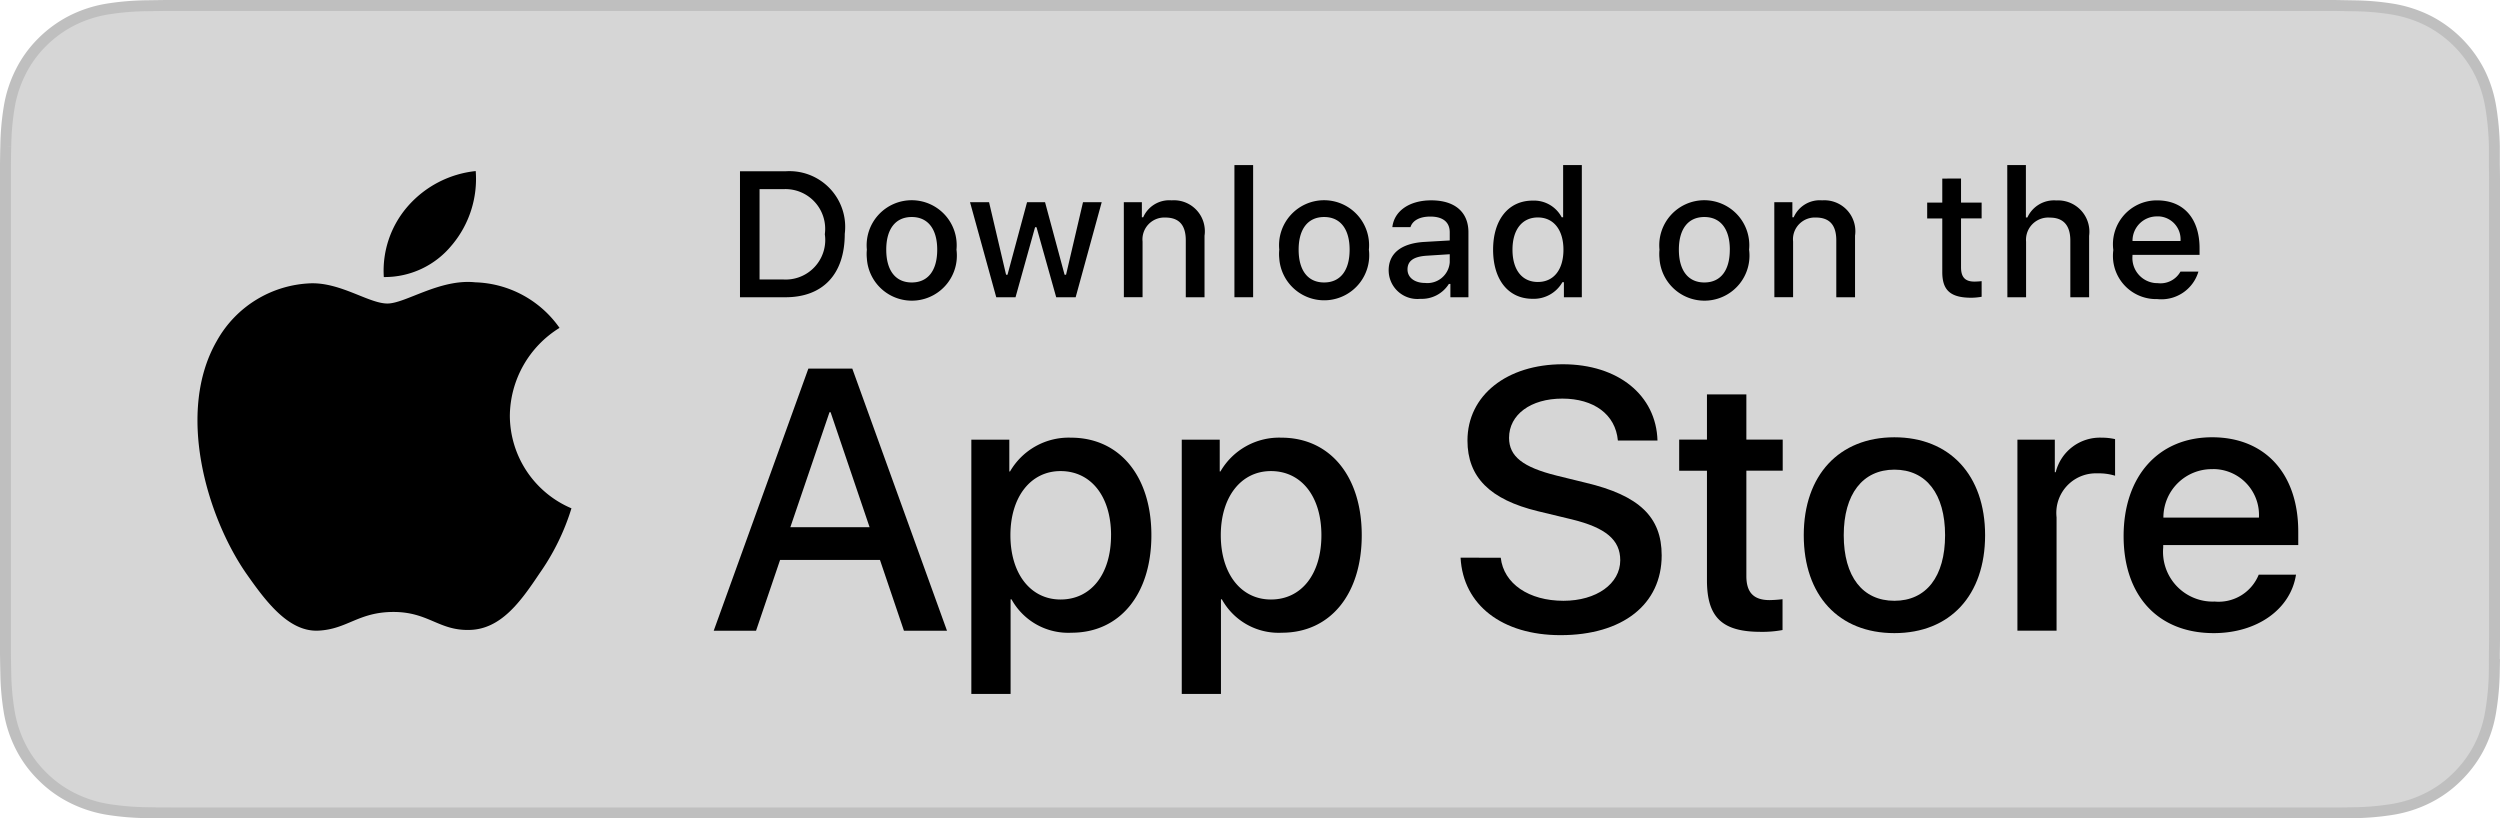
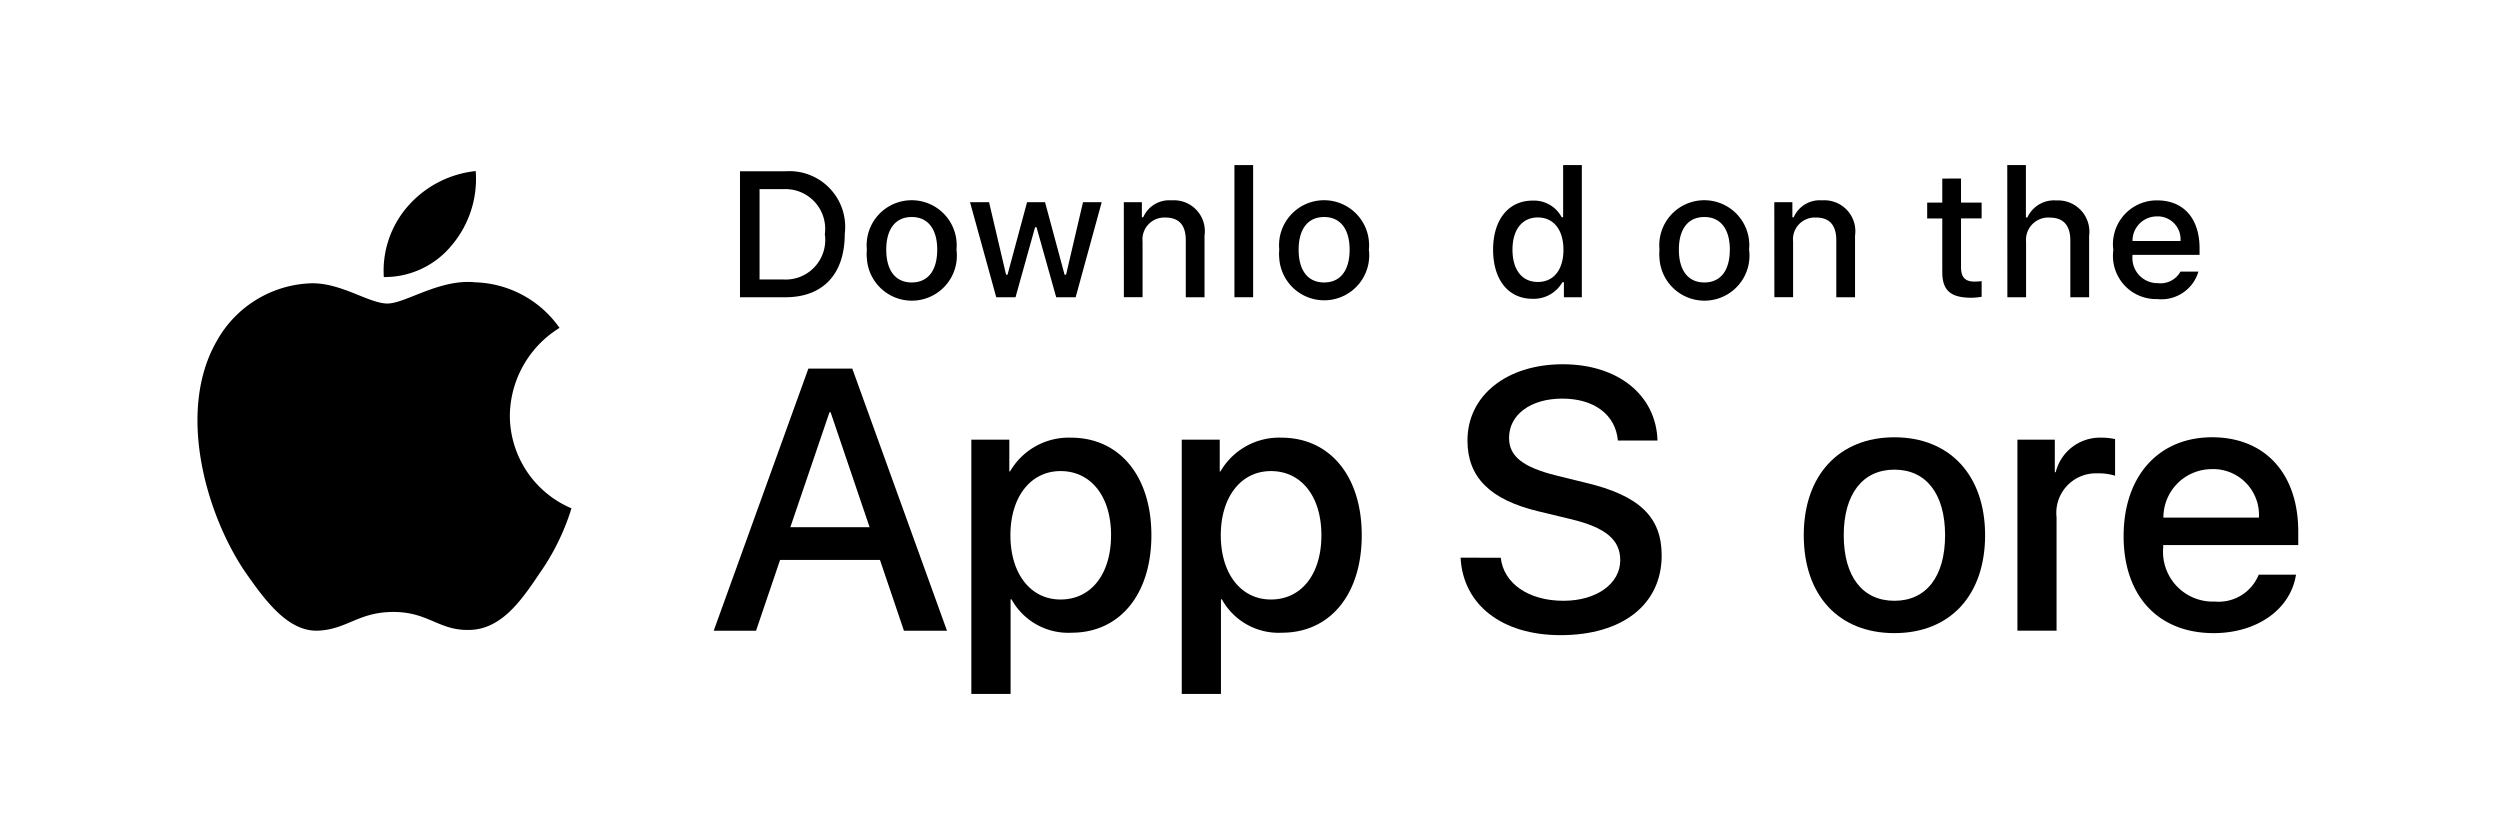
<svg xmlns="http://www.w3.org/2000/svg" width="228.764" height="74.885" viewBox="0 0 228.764 74.885">
  <g id="Group_9529" data-name="Group 9529" transform="translate(-237.5 -856.5)">
    <g id="Group_2692" data-name="Group 2692" transform="translate(238 857)">
-       <path id="Path_9761" data-name="Path 9761" d="M15.5,74.759c-.589,0-1.162-.007-1.747-.021a24.338,24.338,0,0,1-3.612-.315,11.347,11.347,0,0,1-3.2-1.059,10.428,10.428,0,0,1-2.7-1.963,10.311,10.311,0,0,1-1.973-2.7,11.061,11.061,0,0,1-1.049-3.2,23.964,23.964,0,0,1-.315-3.62c-.013-.407-.029-1.764-.029-1.764V15.495s.013-1.335.029-1.726a23.864,23.864,0,0,1,.319-3.616,11.123,11.123,0,0,1,1.051-3.21,10.31,10.31,0,0,1,1.956-2.7A10.779,10.779,0,0,1,6.94,2.266a11.294,11.294,0,0,1,3.193-1.051A24.518,24.518,0,0,1,13.757.9L15.5.875h198.51l1.764.031a23.751,23.751,0,0,1,3.589.313,11.512,11.512,0,0,1,3.228,1.059,10.8,10.8,0,0,1,4.664,4.674,11.108,11.108,0,0,1,1.034,3.185,25.081,25.081,0,0,1,.336,3.645c0,.546,0,1.136,0,1.719.016.725.016,1.414.016,2.11V58.032c0,.7,0,1.387-.016,2.078,0,.628,0,1.2-.007,1.8a24.431,24.431,0,0,1-.33,3.579,11.03,11.03,0,0,1-1.043,3.226,10.562,10.562,0,0,1-1.956,2.677,10.423,10.423,0,0,1-2.7,1.974,11.279,11.279,0,0,1-3.222,1.062,24.058,24.058,0,0,1-3.611.315c-.566.013-1.158.021-1.733.021H15.5Z" transform="translate(-0.876 -0.875)" fill="#d6d6d6" stroke="#bfbfbf" stroke-width="1" />
-     </g>
+       </g>
    <g id="_Group_2" data-name=" Group 2" transform="translate(255.573 872.153)">
      <g id="_Group_3" data-name=" Group 3" transform="translate(0)">
        <path id="_Path_" data-name=" Path " d="M38.554,26.2A9.557,9.557,0,0,1,43.1,18.177a9.778,9.778,0,0,0-7.709-4.17c-3.243-.34-6.388,1.941-8.041,1.941-1.684,0-4.228-1.908-6.967-1.851a10.267,10.267,0,0,0-8.64,5.268c-3.735,6.468-.948,15.974,2.629,21.2,1.791,2.559,3.882,5.418,6.621,5.318,2.679-.112,3.679-1.711,6.913-1.711,3.2,0,4.144,1.711,6.937,1.645,2.876-.049,4.686-2.567,6.415-5.157a21.168,21.168,0,0,0,2.934-5.972A9.237,9.237,0,0,1,38.554,26.2Z" transform="translate(-9.973 -3.827)" />
        <path id="_Path_2" data-name=" Path 2" d="M25.062,15.463A9.412,9.412,0,0,0,27.215,8.72a9.577,9.577,0,0,0-6.2,3.206,8.962,8.962,0,0,0-2.21,6.492,7.917,7.917,0,0,0,6.253-2.954Z" transform="translate(-1.757 -8.72)" />
      </g>
    </g>
    <g id="Group_2693" data-name="Group 2693" transform="translate(302.81 889.83)">
      <path id="Path_9762" data-name="Path 9762" d="M49.638,35.584H40.5l-2.2,6.478H34.427l8.661-23.986h4.018l8.665,23.986H51.832Zm-8.2-2.992h7.252L45.121,22.07h-.1Z" transform="translate(-34.427 -17.679)" />
      <path id="Path_9763" data-name="Path 9763" d="M63.106,30.277c0,5.433-2.909,8.923-7.3,8.923a5.929,5.929,0,0,1-5.5-3.056h-.083V44.8H46.631V21.534h3.475v2.909h.066a6.2,6.2,0,0,1,5.569-3.091C60.179,21.349,63.106,24.857,63.106,30.277Zm-3.689,0c0-3.545-1.833-5.867-4.623-5.867-2.743,0-4.587,2.376-4.587,5.867,0,3.524,1.844,5.884,4.587,5.884,2.791,0,4.621-2.313,4.621-5.884Z" transform="translate(-23.058 -14.633)" />
      <path id="Path_9764" data-name="Path 9764" d="M73.07,30.277c0,5.433-2.909,8.923-7.3,8.923a5.929,5.929,0,0,1-5.5-3.056h-.083V44.8H56.6V21.534h3.475v2.909h.066a6.2,6.2,0,0,1,5.569-3.091C70.143,21.349,73.07,24.857,73.07,30.277Zm-3.691,0c0-3.545-1.833-5.867-4.62-5.867-2.743,0-4.587,2.376-4.587,5.867,0,3.524,1.844,5.884,4.587,5.884C67.551,36.161,69.379,33.848,69.379,30.277Z" transform="translate(-13.773 -14.633)" />
      <path id="Path_9765" data-name="Path 9765" d="M73.482,35.575c.266,2.38,2.577,3.941,5.735,3.941,3.026,0,5.2-1.561,5.2-3.707,0-1.862-1.314-2.976-4.421-3.739l-3.112-.75c-4.4-1.067-6.448-3.123-6.448-6.467,0-4.137,3.606-6.981,8.728-6.981,5.069,0,8.544,2.843,8.66,6.981H84.2c-.216-2.393-2.2-3.838-5.088-3.838s-4.87,1.467-4.87,3.589c0,1.7,1.264,2.689,4.356,3.458l2.643.649c4.922,1.165,6.967,3.141,6.967,6.65,0,4.487-3.574,7.3-9.258,7.3-5.319,0-8.913-2.745-9.144-7.089Z" transform="translate(-1.465 -17.871)" />
-       <path id="Path_9766" data-name="Path 9766" d="M86.311,19.3v4.137h3.326v2.843H86.311v9.643c0,1.5.666,2.2,2.129,2.2a11.5,11.5,0,0,0,1.181-.083v2.821a9.994,9.994,0,0,1-1.994.166c-3.545,0-4.922-1.331-4.922-4.723V26.282H80.163V23.437h2.542V19.3Z" transform="translate(8.181 -16.54)" />
      <path id="Path_9767" data-name="Path 9767" d="M86.065,30.292c0-5.5,3.242-8.961,8.294-8.961s8.3,3.458,8.3,8.961-3.209,8.959-8.3,8.959S86.065,35.808,86.065,30.292Zm12.932,0c0-3.774-1.728-6-4.637-6s-4.636,2.244-4.636,6c0,3.789,1.727,6,4.636,6s4.637-2.21,4.637-6Z" transform="translate(13.679 -14.647)" />
      <path id="Path_9768" data-name="Path 9768" d="M96.186,21.534h3.422V24.51h.083a4.169,4.169,0,0,1,4.2-3.158,5.5,5.5,0,0,1,1.231.133v3.349a5.059,5.059,0,0,0-1.613-.216,3.618,3.618,0,0,0-3.761,3.468,3.83,3.83,0,0,0,.02.556V39.014H96.186Z" transform="translate(23.109 -14.633)" />
      <path id="Path_9769" data-name="Path 9769" d="M116.992,33.9c-.489,3.178-3.574,5.352-7.529,5.352-5.088,0-8.246-3.408-8.246-8.876s3.178-9.045,8.1-9.045c4.839,0,7.881,3.325,7.881,8.627v1.237H104.841v.216a4.555,4.555,0,0,0,4.135,4.939,4.68,4.68,0,0,0,.57.013,3.955,3.955,0,0,0,4.034-2.459ZM104.857,28.68H113.6a4.2,4.2,0,0,0-3.964-4.433,3.068,3.068,0,0,0-.324,0,4.427,4.427,0,0,0-4.454,4.4Z" transform="translate(27.795 -14.648)" />
    </g>
    <g id="_Group_4" data-name=" Group 4" transform="translate(305.213 871.606)">
      <g id="Group_2695" data-name="Group 2695">
        <path id="Path_9770" data-name="Path 9770" d="M39.834,8.737a5.1,5.1,0,0,1,5.451,4.72,5.154,5.154,0,0,1-.027,1.006c0,3.682-1.99,5.8-5.425,5.8H35.671V8.737Zm-2.372,9.9h2.173a3.623,3.623,0,0,0,3.832-3.4,3.555,3.555,0,0,0-.033-.743,3.636,3.636,0,0,0-3.8-4.122H37.462Z" transform="translate(-35.671 -8.169)" />
        <path id="Path_9771" data-name="Path 9771" d="M41.691,14.62a4.12,4.12,0,1,1,8.2,0,4.122,4.122,0,1,1-8.2.8A3.953,3.953,0,0,1,41.691,14.62Zm6.438,0c0-1.885-.848-2.989-2.333-2.989s-2.331,1.1-2.331,2.989.838,3,2.331,3,2.333-1.1,2.333-3Z" transform="translate(-30.081 -6.879)" />
        <path id="Path_9772" data-name="Path 9772" d="M56.235,18.893H54.454l-1.8-6.407H52.52l-1.788,6.407H48.968l-2.4-8.7h1.742l1.557,6.637H50l1.788-6.637h1.645l1.788,6.637h.136l1.551-6.637h1.711Z" transform="translate(-25.519 -6.799)" />
        <path id="Path_9773" data-name="Path 9773" d="M53.854,10.28h1.651v1.381h.122a2.6,2.6,0,0,1,2.6-1.549,2.827,2.827,0,0,1,3.033,2.61,2.717,2.717,0,0,1-.021.626v5.631H59.524v-5.2c0-1.4-.611-2.094-1.877-2.094a2,2,0,0,0-2.078,2.2v5.09H53.858Z" transform="translate(-18.731 -6.885)" />
        <path id="Path_9774" data-name="Path 9774" d="M59.094,8.437h1.711V20.53H59.094Z" transform="translate(-13.85 -8.437)" />
        <path id="Path_9775" data-name="Path 9775" d="M61.228,14.62a4.12,4.12,0,1,1,8.2,0,4.121,4.121,0,1,1-8.2.8,3.933,3.933,0,0,1,0-.8Zm6.438,0c0-1.885-.848-2.989-2.333-2.989S63,12.732,63,14.62s.838,3,2.331,3S67.666,16.512,67.666,14.62Z" transform="translate(-11.881 -6.879)" />
-         <path id="Path_9776" data-name="Path 9776" d="M66.4,16.513c0-1.565,1.165-2.469,3.235-2.6l2.354-.136v-.749c0-.918-.611-1.437-1.778-1.437-.96,0-1.622.352-1.814.966h-1.66c.176-1.494,1.58-2.451,3.554-2.451,2.179,0,3.409,1.085,3.409,2.923v5.944H72.049V17.753h-.137A2.925,2.925,0,0,1,69.3,19.119a2.628,2.628,0,0,1-2.886-2.341C66.407,16.689,66.4,16.6,66.4,16.513Zm5.59-.742v-.733l-2.123.136c-1.2.081-1.742.489-1.742,1.255s.68,1.238,1.613,1.238a2.05,2.05,0,0,0,2.247-1.833Z" transform="translate(-7.043 -6.88)" />
        <path id="Path_9777" data-name="Path 9777" d="M71.348,16.177c0-2.749,1.414-4.489,3.611-4.489a2.865,2.865,0,0,1,2.667,1.525h.13V8.437h1.711V20.53h-1.64V19.155h-.137a3.017,3.017,0,0,1-2.733,1.518C72.746,20.673,71.348,18.933,71.348,16.177Zm1.774,0c0,1.844.869,2.956,2.322,2.956s2.341-1.126,2.341-2.948-.9-2.956-2.341-2.956S73.122,14.347,73.122,16.177Z" transform="translate(-2.434 -8.437)" />
        <path id="Path_9778" data-name="Path 9778" d="M79.239,14.62a4.12,4.12,0,1,1,8.2,0,4.122,4.122,0,1,1-8.2.8,4.25,4.25,0,0,1,0-.8Zm6.438,0c0-1.885-.846-2.989-2.333-2.989s-2.331,1.1-2.331,2.989.84,3,2.331,3,2.33-1.1,2.33-3Z" transform="translate(4.9 -6.879)" />
        <path id="Path_9779" data-name="Path 9779" d="M84.669,10.28h1.654v1.381h.122a2.6,2.6,0,0,1,2.6-1.549,2.834,2.834,0,0,1,3.012,3.235v5.631H90.342v-5.2c0-1.4-.611-2.094-1.877-2.094a2,2,0,0,0-2.086,1.9,2.266,2.266,0,0,0,.01.3v5.09H84.676Z" transform="translate(9.976 -6.885)" />
        <path id="Path_9780" data-name="Path 9780" d="M95.009,9.074v2.2h1.885v1.447H95.009v4.471c0,.912.376,1.312,1.231,1.312a6.208,6.208,0,0,0,.655-.04v1.429a5.633,5.633,0,0,1-.935.089c-1.908,0-2.667-.672-2.667-2.349V12.725H91.912V11.278h1.381v-2.2Z" transform="translate(16.723 -7.843)" />
        <path id="Path_9781" data-name="Path 9781" d="M95.705,8.437H97.41V13.23h.137a2.677,2.677,0,0,1,2.652-1.557,2.865,2.865,0,0,1,3.017,2.7,2.964,2.964,0,0,1-.021.539V20.53h-1.719V15.338c0-1.389-.647-2.094-1.86-2.094a2.033,2.033,0,0,0-2.19,1.86,2.076,2.076,0,0,0,0,.346v5.08H95.715Z" transform="translate(20.258 -8.437)" />
        <path id="Path_9782" data-name="Path 9782" d="M108.534,16.625a3.532,3.532,0,0,1-3.768,2.517,3.95,3.95,0,0,1-4.053-3.845,4.013,4.013,0,0,1,.034-.645,4.014,4.014,0,0,1,3.444-4.508,3.958,3.958,0,0,1,.566-.034c2.42,0,3.881,1.654,3.881,4.384v.6H102.5v.1a2.3,2.3,0,0,0,2.1,2.484c.073,0,.147.007.219.007a2.09,2.09,0,0,0,2.071-1.055Zm-6.038-2.8h4.4a2.1,2.1,0,0,0-1.94-2.248,1.78,1.78,0,0,0-.2,0,2.225,2.225,0,0,0-2.253,2.2v.057Z" transform="translate(24.921 -6.88)" />
      </g>
    </g>
  </g>
</svg>